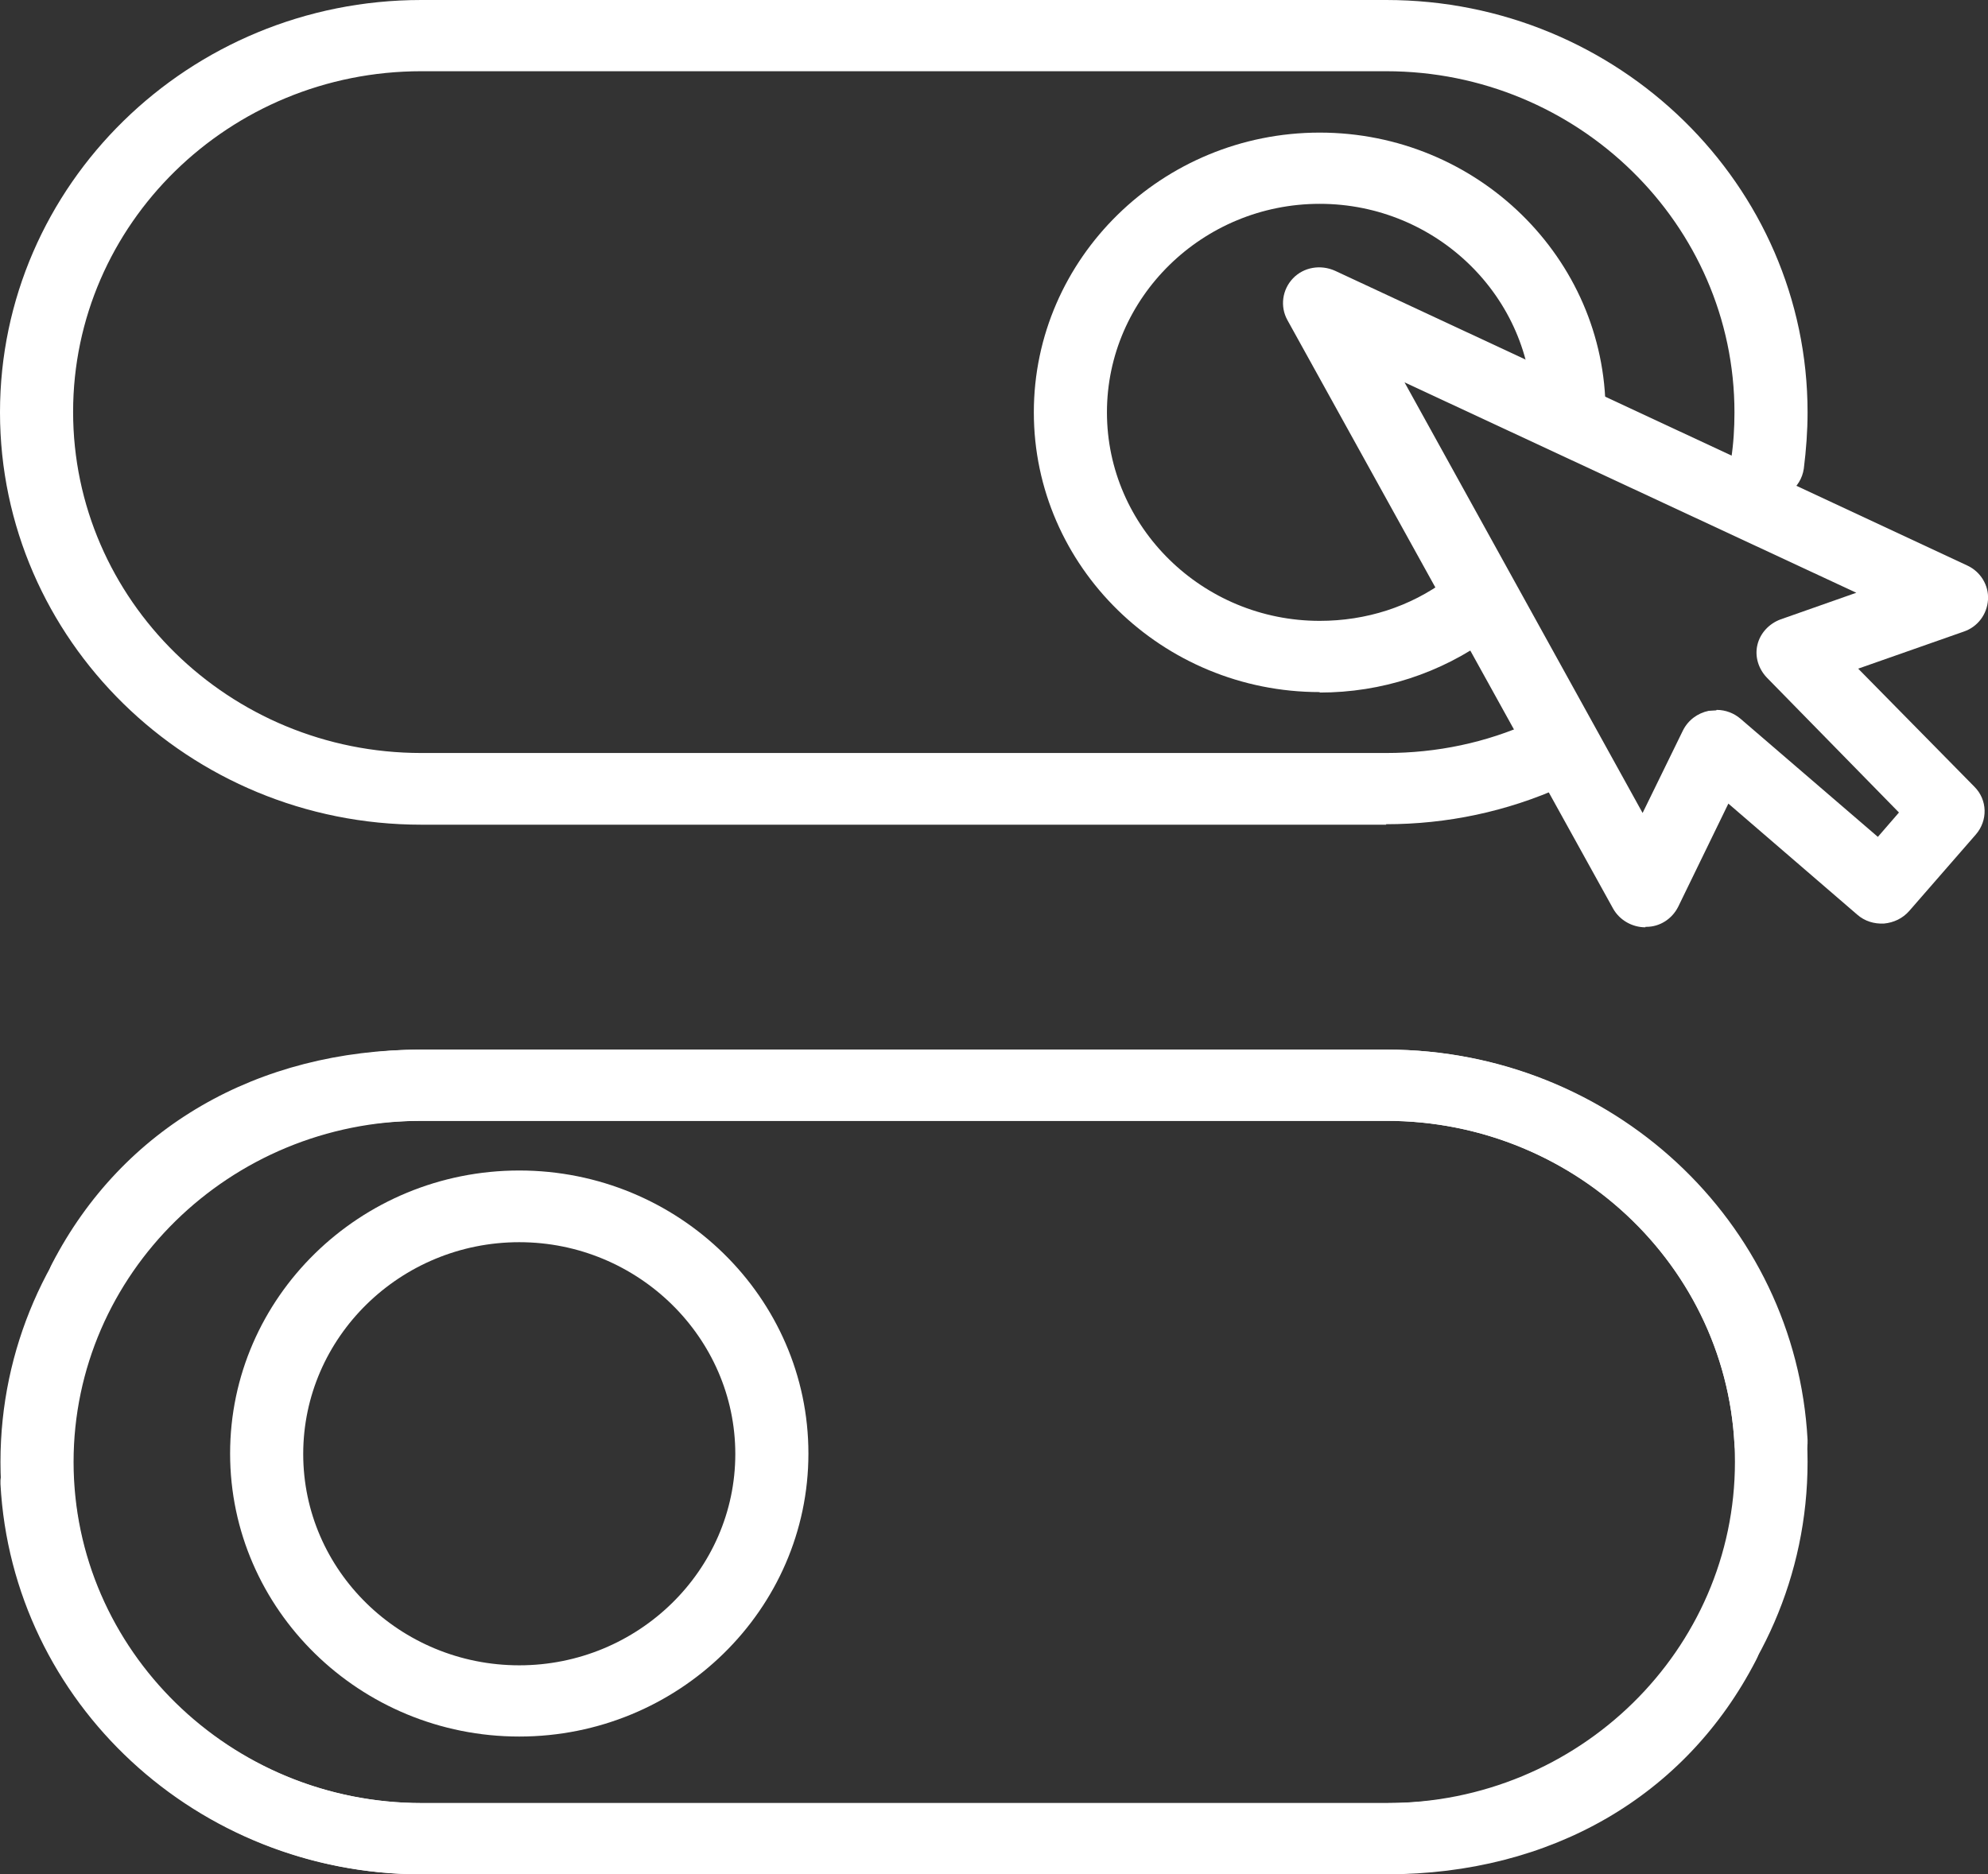
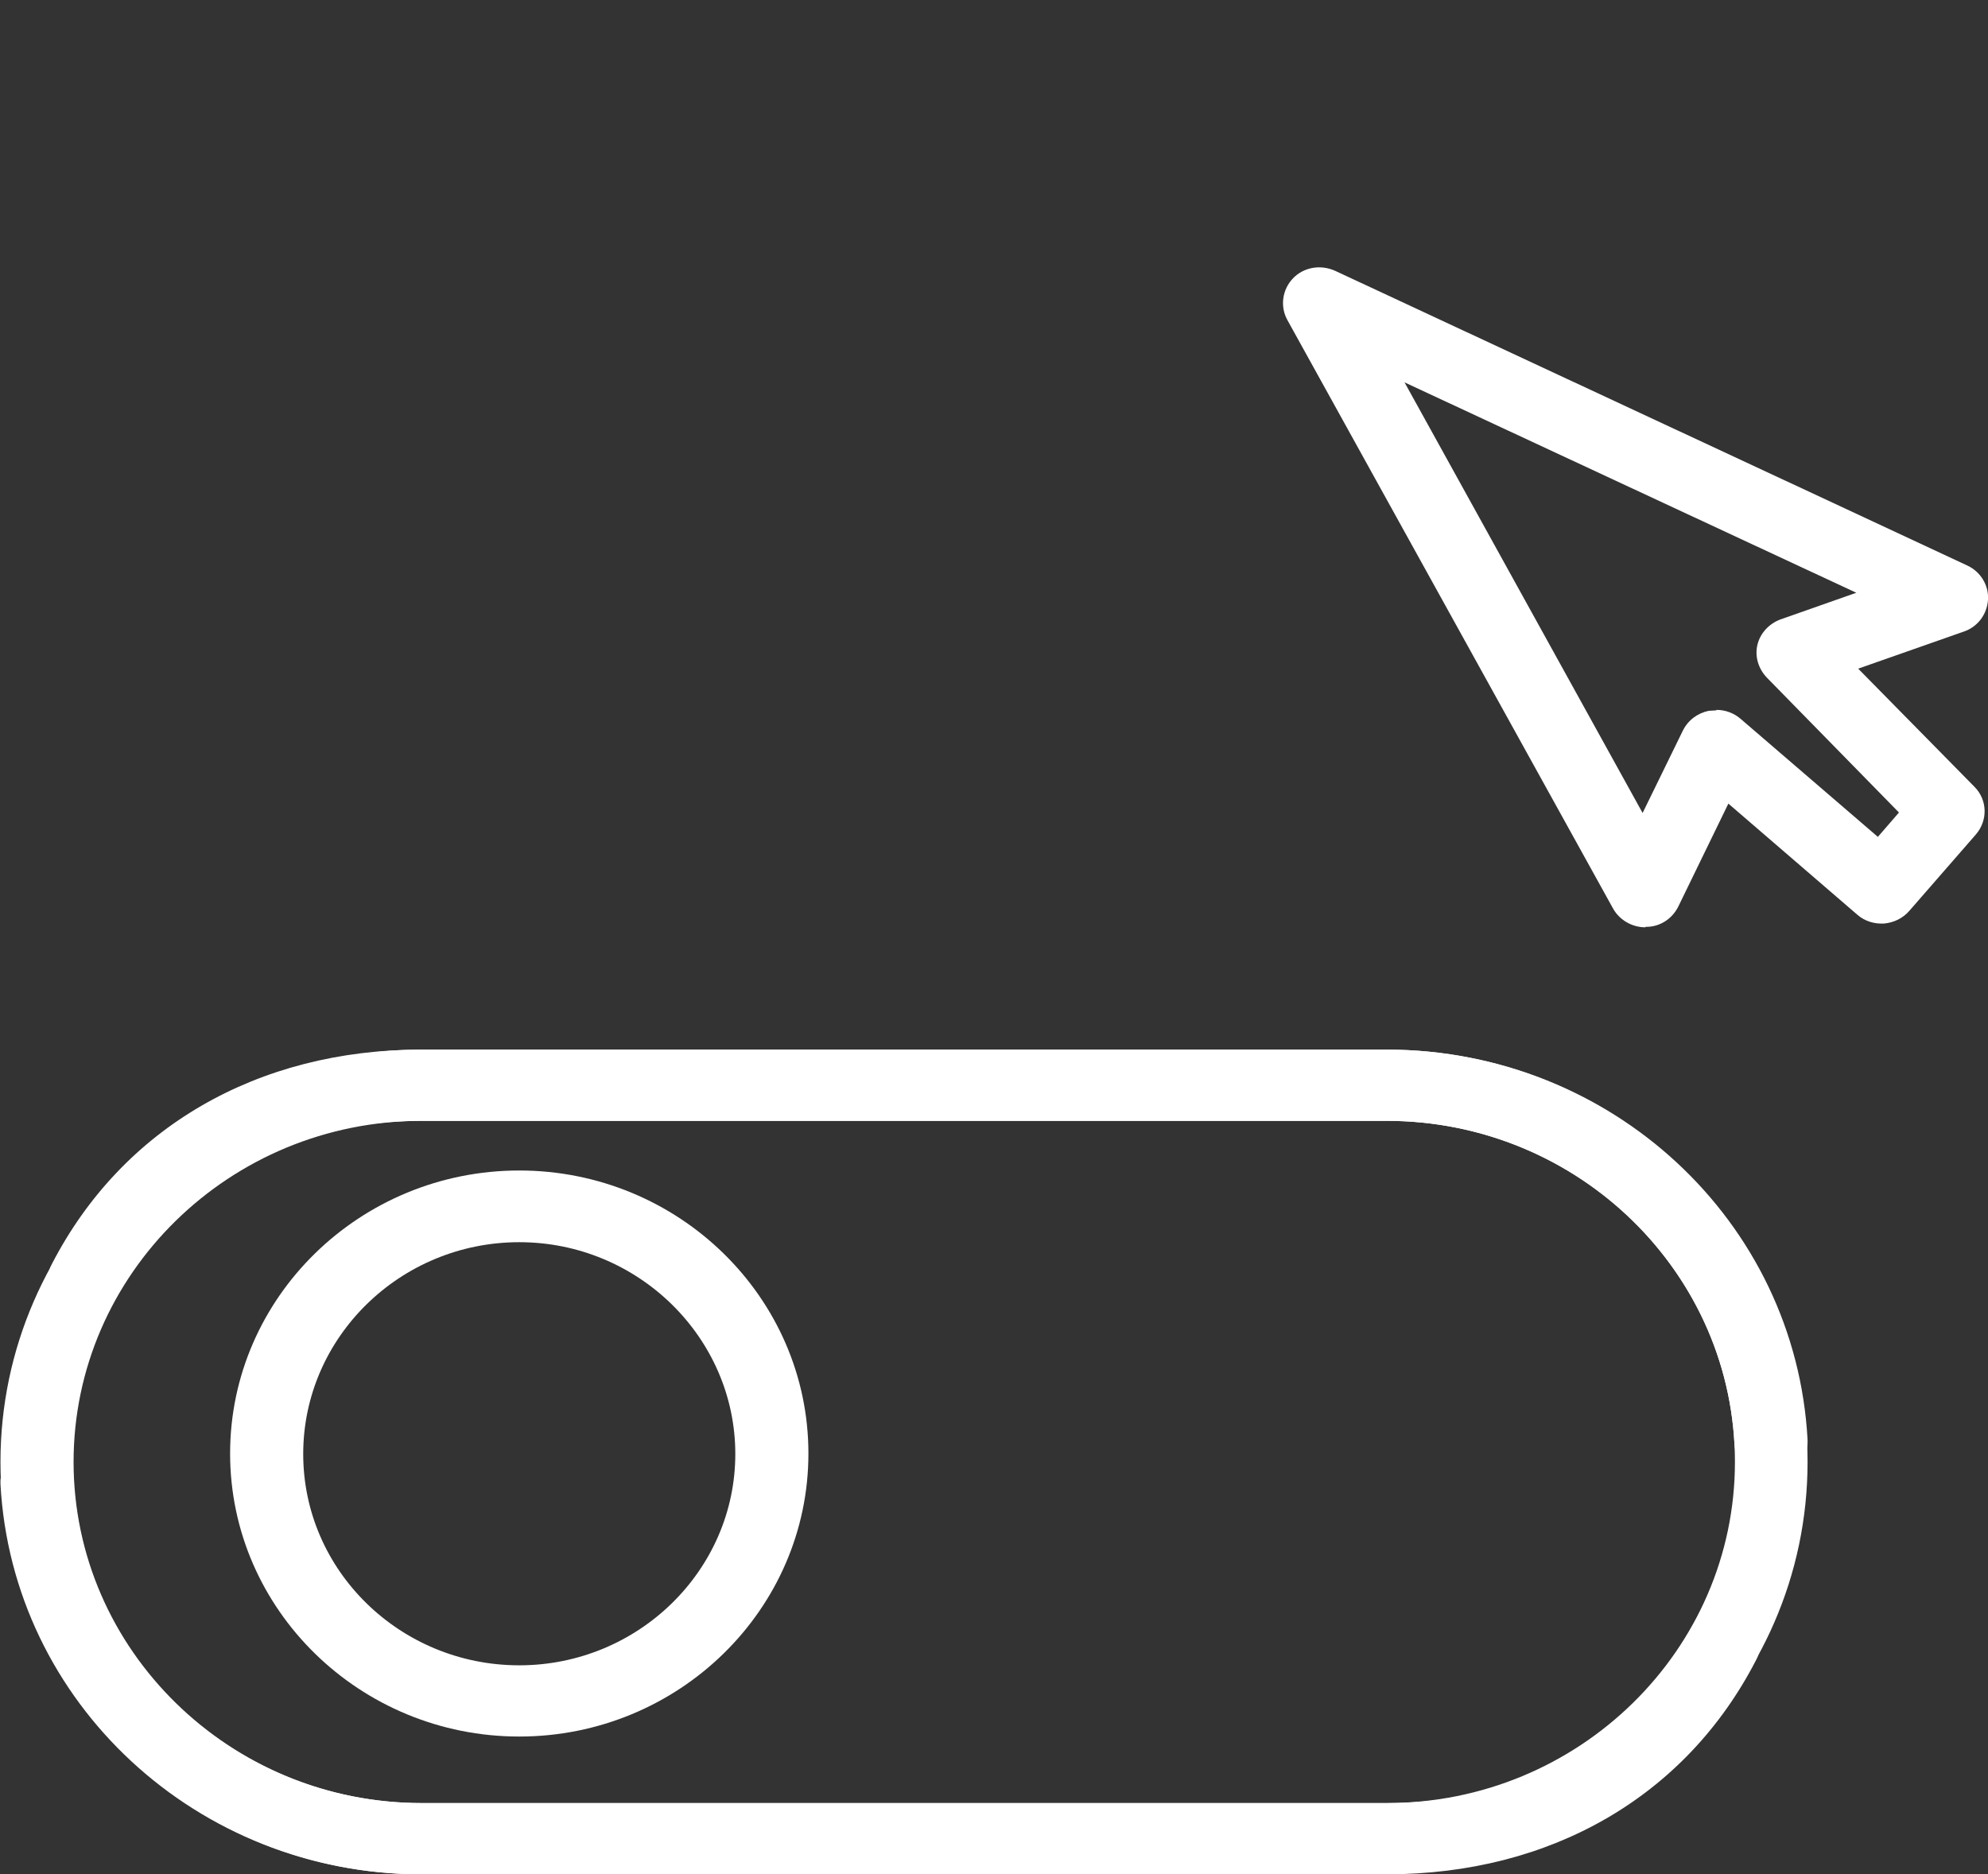
<svg xmlns="http://www.w3.org/2000/svg" id="Layer_2" data-name="Layer 2" viewBox="0 0 42.42 40">
  <rect x="0" y="0" width="42.42" height="40" fill="#333333" stroke="none" />
  <defs>
    <style>
      .cls-1 {
        fill: none;
      }

      .cls-2 {
        fill: #fff;
      }

      .cls-3 {
        clip-path: url(#clippath);
      }
    </style>
    <clipPath id="clippath">
      <rect class="cls-1" width="42.42" height="40" />
    </clipPath>
  </defs>
  <g id="Layer_1-2" data-name="Layer 1">
    <g class="cls-3">
      <g>
-         <path class="cls-2" d="M29.58,17.6H8.99C4.03,17.6,0,13.65,0,8.8S4.03,0,8.99,0h20.59c4.96,0,8.99,3.95,8.99,8.8,0,.4-.03.8-.08,1.2-.06.42-.45.71-.88.65-.43-.06-.72-.44-.67-.86.05-.32.07-.66.07-.99,0-4.01-3.34-7.28-7.43-7.28H8.99c-4.1,0-7.43,3.26-7.43,7.27s3.33,7.28,7.43,7.28h20.59c1.08,0,2.13-.22,3.1-.66.39-.18.85,0,1.03.37.18.38,0,.83-.38,1.01-1.18.53-2.45.8-3.76.8Z" />
        <path class="cls-2" d="M29.58,40H8.99C4.21,40,.26,36.34.01,31.67c-.02-.42.31-.78.74-.8.43-.02.8.3.82.72.21,3.86,3.47,6.89,7.43,6.89h20.59c4.1,0,7.43-3.27,7.43-7.28s-3.34-7.28-7.43-7.28H8.99c-2.9,0-5.27,1.36-6.5,3.74-.19.38-.66.53-1.04.33-.38-.19-.54-.65-.34-1.02,1.5-2.9,4.38-4.57,7.88-4.57h20.59c4.96,0,8.99,3.95,8.99,8.8s-4.03,8.79-8.99,8.79Z" />
-         <path class="cls-2" d="M28.16,14.77c-3.36,0-6.1-2.68-6.1-5.97s2.74-5.97,6.1-5.97,6.1,2.68,6.1,5.97c0,.42-.35.76-.78.76s-.78-.34-.78-.76c0-2.45-2.04-4.45-4.54-4.45s-4.54,2-4.54,4.45,2.04,4.45,4.54,4.45c.99,0,1.93-.3,2.71-.88.34-.25.83-.18,1.09.16.26.34.18.81-.16,1.07-1.06.77-2.32,1.18-3.64,1.18Z" />
        <path class="cls-2" d="M11.08,37.06c-3.4,0-6.17-2.71-6.17-6.04s2.77-6.04,6.17-6.04,6.17,2.71,6.17,6.04c0,3.33-2.77,6.04-6.17,6.04ZM11.08,26.51c-2.54,0-4.61,2.03-4.61,4.52s2.07,4.51,4.61,4.51,4.61-2.03,4.61-4.51-2.07-4.52-4.61-4.52Z" />
        <path class="cls-2" d="M29.59,40H9C4.05,40,.01,36.05.01,31.2s4.03-8.8,8.99-8.8h20.59c4.79,0,8.73,3.66,8.98,8.33.02.42-.31.78-.74.8-.44.02-.8-.3-.82-.72-.21-3.86-3.47-6.89-7.43-6.89H9c-4.1,0-7.43,3.27-7.43,7.28s3.34,7.28,7.43,7.28h20.59c2.9,0,5.27-1.36,6.5-3.74.19-.38.66-.53,1.04-.33.38.19.54.65.34,1.02-1.5,2.91-4.38,4.57-7.88,4.57Z" />
        <path class="cls-2" d="M35.11,19.79c-.28,0-.55-.15-.69-.4l-6.95-12.56c-.16-.29-.11-.65.12-.89.23-.24.59-.3.9-.16l10.64,4.96,2.85,1.33c.28.13.46.42.44.73-.02.31-.22.58-.52.68l-2.25.79,2.48,2.52c.28.28.29.72.03,1.02l-1.42,1.63c-.14.16-.33.25-.54.27-.21.01-.41-.05-.57-.19l-2.75-2.37-1.07,2.2c-.13.26-.39.43-.68.43,0,0-.02,0-.02,0ZM36.63,15.15c.19,0,.37.07.51.19l2.93,2.52.45-.52-2.82-2.88c-.18-.19-.26-.45-.2-.7.06-.25.25-.45.49-.54l1.62-.57-1.16-.54-8.48-3.95,5.08,9.19.86-1.76c.11-.22.31-.37.55-.42.05,0,.11-.01.16-.01Z" />
      </g>
    </g>
  </g>
</svg>